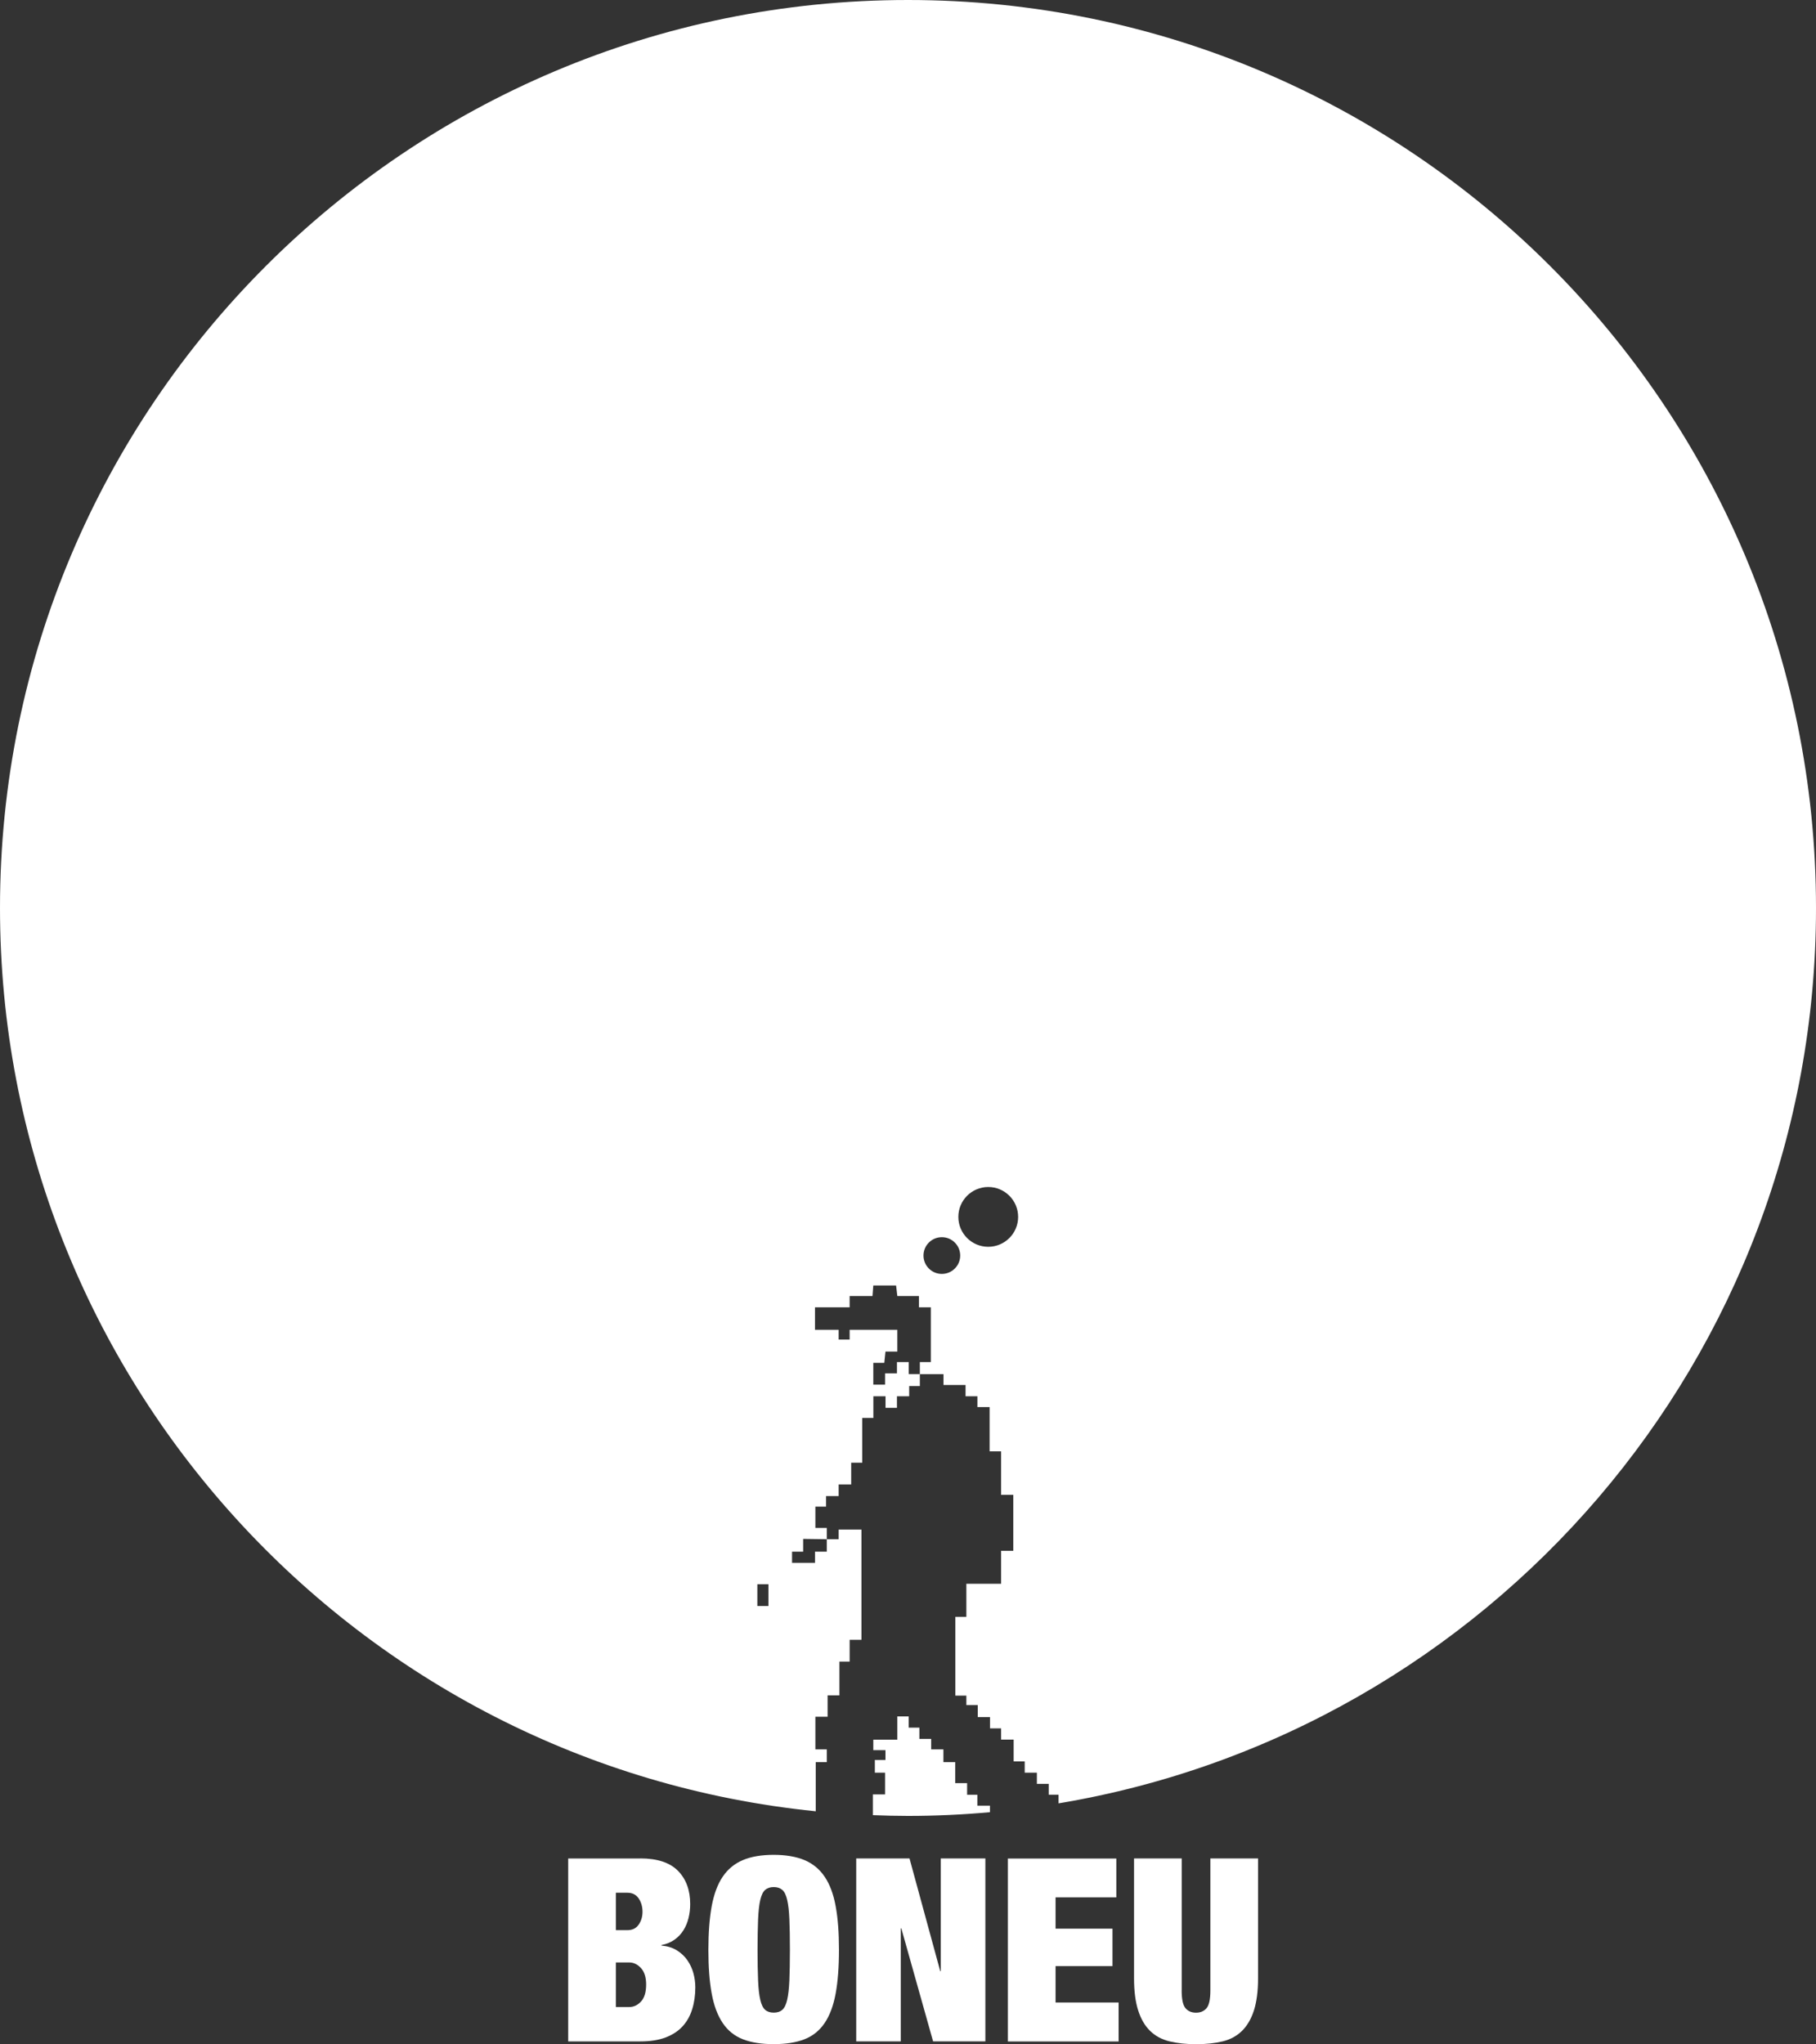
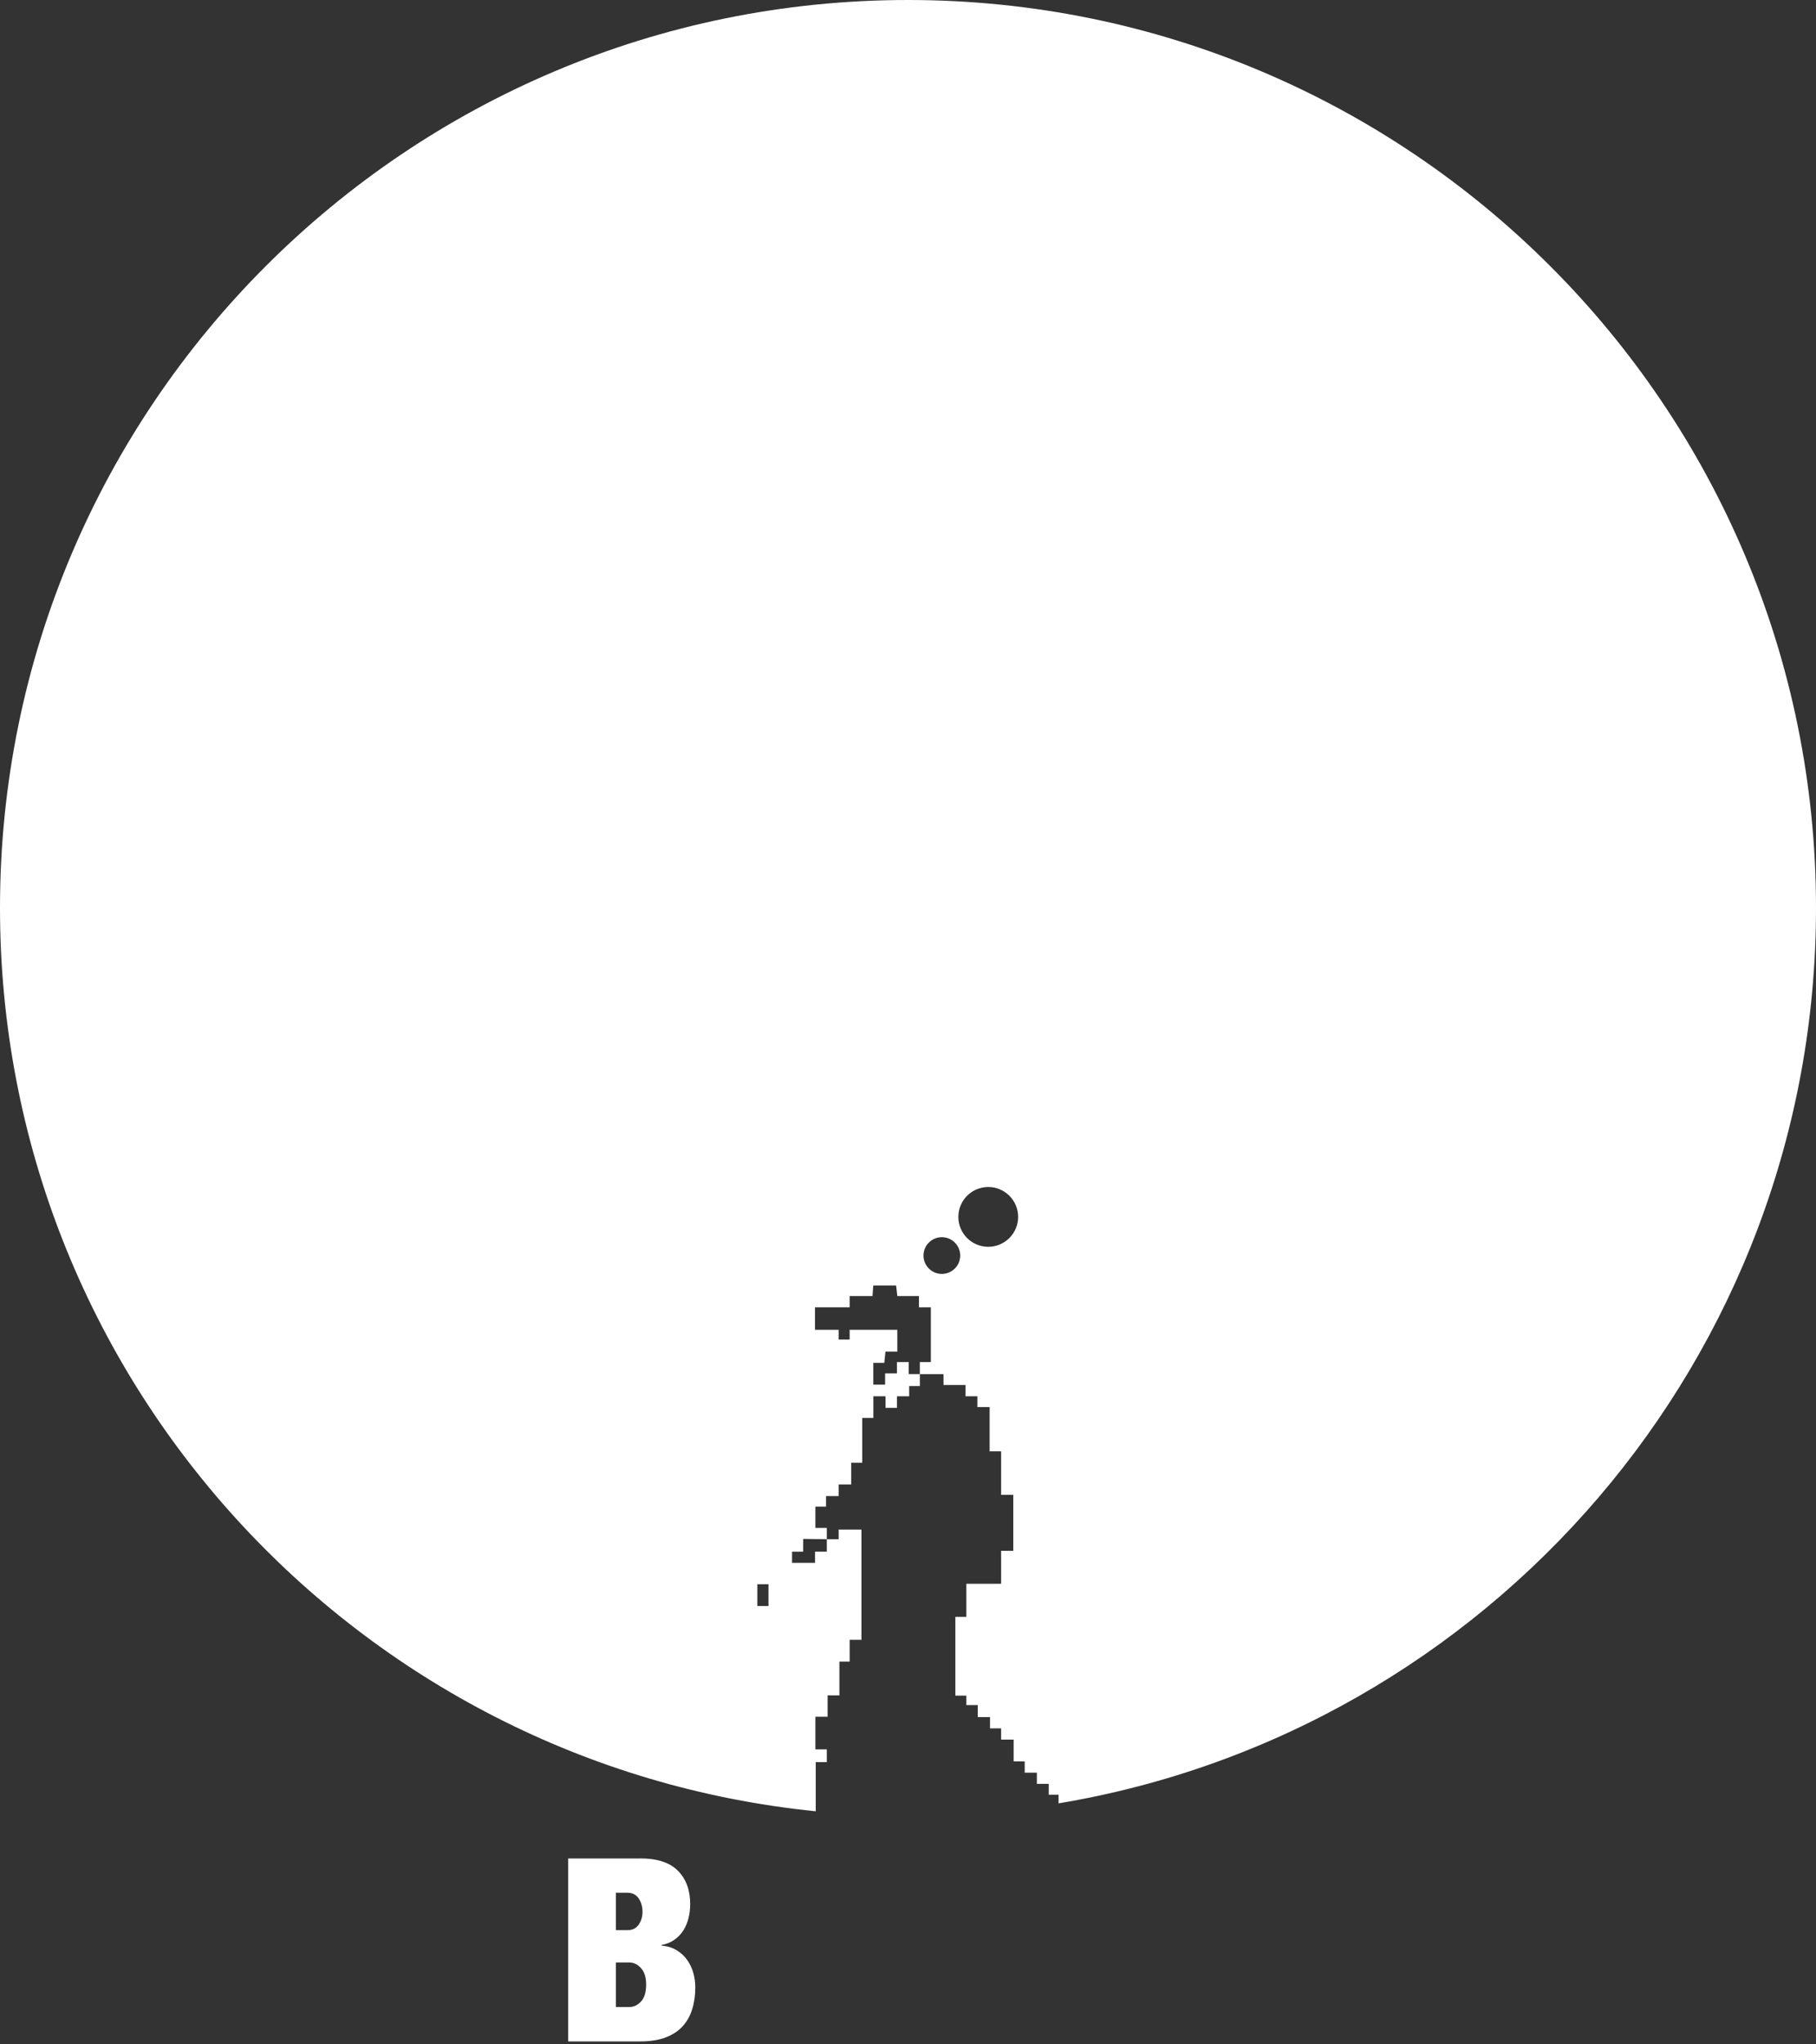
<svg xmlns="http://www.w3.org/2000/svg" id="Capa_2" data-name="Capa 2" viewBox="0 0 340.16 382.92">
  <rect x="0" y="0" width="340.16" height="382.92" fill="#333333" stroke="none" />
  <defs>
    <style>
      .cls-1 {
        fill: #fff;
      }
    </style>
  </defs>
  <g id="Capa_1-2" data-name="Capa 1">
    <g>
      <g>
-         <path class="cls-1" d="M185.43,338.24h-2.36v-2.04h-1.92v-2.18h-2.22v-3.94h-2.22v-2.38h-2.29v-1.97h-2.21v-2.11h-2v-2.1h-2.13v4.36h-4.5v1.96h2.28v1.83h-1.99v2.39h1.92v4.07h-2.29v3.89c2.18,.08,4.37,.14,6.58,.14,5.18,0,10.3-.24,15.35-.7v-1.22Z" />
        <path class="cls-1" d="M170.08,0C76.15,0,0,76.15,0,170.08c0,88.1,66.98,160.55,152.8,169.21v-9.21h2.07v-2.38h-2.14v-6.12h2.29v-4h2.21v-6.33h1.92v-4.08h2.21v-20.65h-4.27v1.81h-2.22v2.33h-2.21v2.1h-4.3v-2.1h2.08v-2.39l4.43,.06v-2.11h-2.14v-4h2v-1.97h2.36v-2.18h2.35v-4.07h2.07v-8.38h2.08v-4.07h2.28v2.17h2.14v-2.17h2.29v-1.91h2v-2.23h4.43v2.03h4.13v2.11h2.22v2.03h2.29v8.29h2.15v8.15h2.28v10.48h-2.28v6.18h-6.51v6.19h-2.06v14.76h2.06v1.77h2.14v2.25h2.29v2.11h2.08v2.11h2.35v4.08h2.07v2.11h2.28v2.1h2.22v2.03h1.84v1.62c80.51-13.44,141.88-83.42,141.88-167.74C340.16,76.15,264.01,0,170.08,0Zm-26.14,300.84h-2.08v-4.08h2.08v4.08Zm30.43-45.69h-2.07v2.25h-2.08v-2.25h-2.21v2.11h-2.22v2.11h-2.21v-4.08h2.06l.22-2.11h2.22v-4.08h-8.93v1.83h-2.06v-1.83h-4.43v-4.21h6.49v-2.12h4.28l.15-1.97h4.27l.23,1.97h4.05v2.12h2.23v10.25Zm2.05-16.52c-1.9,0-3.44-1.54-3.44-3.44s1.54-3.44,3.44-3.44,3.44,1.54,3.44,3.44-1.54,3.44-3.44,3.44Zm8.69-5.08c-3.1,0-5.6-2.51-5.6-5.6s2.51-5.6,5.6-5.6,5.6,2.51,5.6,5.6-2.51,5.6-5.6,5.6Z" />
      </g>
      <g>
        <path class="cls-1" d="M119.92,348.12c3.2,0,5.56,.78,7.08,2.33,1.52,1.55,2.28,3.62,2.28,6.22,0,.9-.1,1.77-.31,2.62-.21,.85-.53,1.62-.96,2.3s-.98,1.27-1.66,1.75c-.67,.48-1.49,.82-2.45,1.01v.1c1.12,.1,2.08,.39,2.88,.89,.8,.5,1.46,1.11,1.97,1.85,.51,.74,.89,1.54,1.13,2.42,.24,.88,.36,1.77,.36,2.66,0,1.47-.19,2.83-.58,4.08-.38,1.25-.98,2.32-1.8,3.22-.82,.9-1.88,1.59-3.19,2.09-1.31,.5-2.9,.74-4.75,.74h-13.49v-34.27h13.49Zm-2.4,13.44c.93,0,1.63-.34,2.11-1.03,.48-.69,.72-1.5,.72-2.42s-.24-1.79-.72-2.5c-.48-.7-1.18-1.06-2.11-1.06h-2.16v7.01h2.16Zm.34,14.4c.83,0,1.57-.34,2.21-1.03,.64-.69,.96-1.75,.96-3.19,0-1.34-.32-2.37-.96-3.07-.64-.7-1.38-1.06-2.21-1.06h-2.5v8.35h2.5Z" />
-         <path class="cls-1" d="M133.31,357.07c.42-2.26,1.1-4.1,2.06-5.52s2.22-2.46,3.79-3.12c1.57-.66,3.49-.98,5.76-.98s4.19,.33,5.76,.98c1.57,.66,2.83,1.7,3.79,3.12s1.65,3.26,2.06,5.52c.42,2.26,.62,4.98,.62,8.18s-.21,5.93-.62,8.18c-.42,2.26-1.1,4.1-2.06,5.52s-2.22,2.44-3.79,3.05c-1.57,.61-3.49,.91-5.76,.91s-4.19-.3-5.76-.91c-1.57-.61-2.83-1.62-3.79-3.05s-1.65-3.26-2.06-5.52c-.42-2.26-.62-4.98-.62-8.18s.21-5.93,.62-8.18Zm8.69,13.92c.06,1.52,.2,2.73,.41,3.62,.21,.9,.51,1.52,.91,1.87,.4,.35,.94,.53,1.61,.53s1.21-.18,1.61-.53c.4-.35,.7-.98,.91-1.87,.21-.9,.34-2.1,.41-3.62,.06-1.52,.1-3.43,.1-5.74s-.03-4.22-.1-5.74c-.06-1.52-.2-2.73-.41-3.62-.21-.9-.51-1.52-.91-1.87-.4-.35-.94-.53-1.61-.53s-1.21,.18-1.61,.53c-.4,.35-.7,.98-.91,1.87-.21,.9-.34,2.1-.41,3.62-.06,1.52-.1,3.43-.1,5.74s.03,4.22,.1,5.74Z" />
-         <path class="cls-1" d="M170.36,348.12l5.76,21.12h.1v-21.12h8.35v34.27h-9.79l-5.95-21.17h-.1v21.17h-8.35v-34.27h9.98Z" />
-         <path class="cls-1" d="M209.1,348.12v7.3h-11.38v5.86h10.66v7.01h-10.66v6.82h11.81v7.3h-20.74v-34.27h20.3Z" />
-         <path class="cls-1" d="M221.34,372.84c0,1.66,.24,2.78,.72,3.34,.48,.56,1.14,.84,1.97,.84s1.49-.28,1.97-.84c.48-.56,.72-1.67,.72-3.34v-24.72h8.93v22.46c0,2.4-.26,4.4-.77,6s-1.26,2.88-2.23,3.84c-.98,.96-2.18,1.62-3.62,1.97-1.44,.35-3.1,.53-4.99,.53s-3.51-.18-4.97-.53c-1.46-.35-2.67-1.01-3.65-1.97-.98-.96-1.72-2.24-2.23-3.84-.51-1.6-.77-3.6-.77-6v-22.46h8.93v24.72Z" />
      </g>
    </g>
  </g>
</svg>